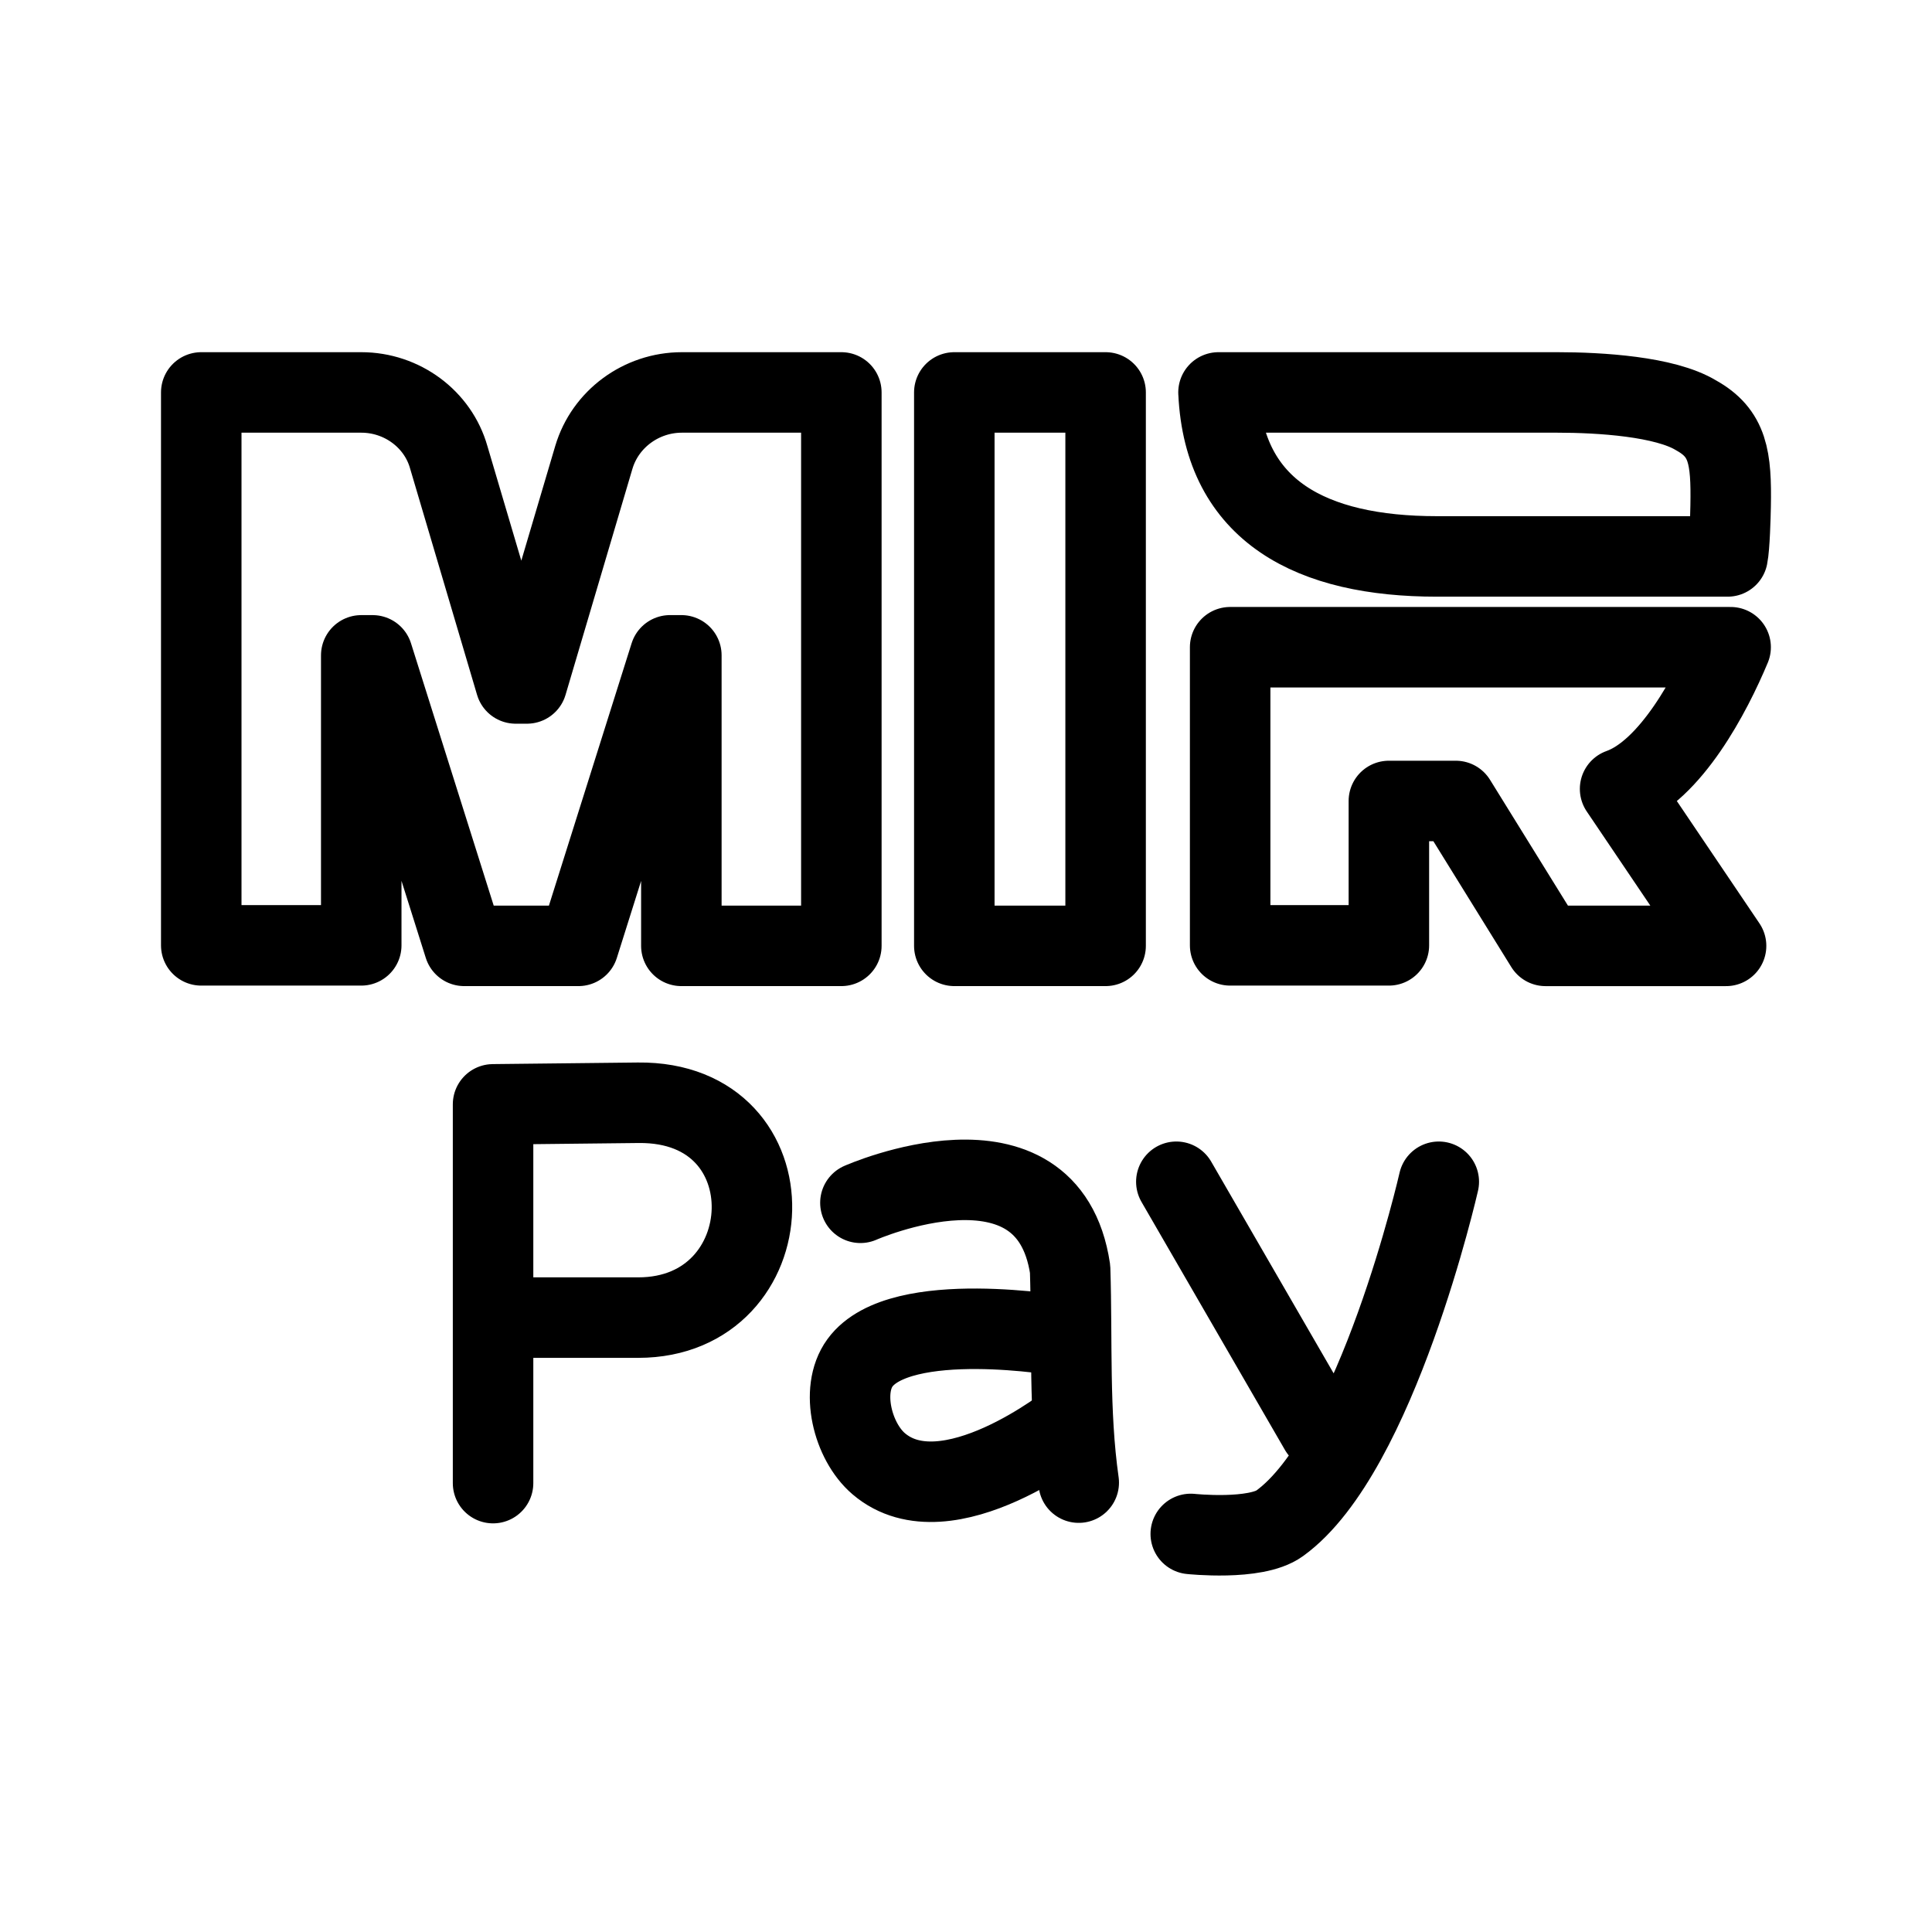
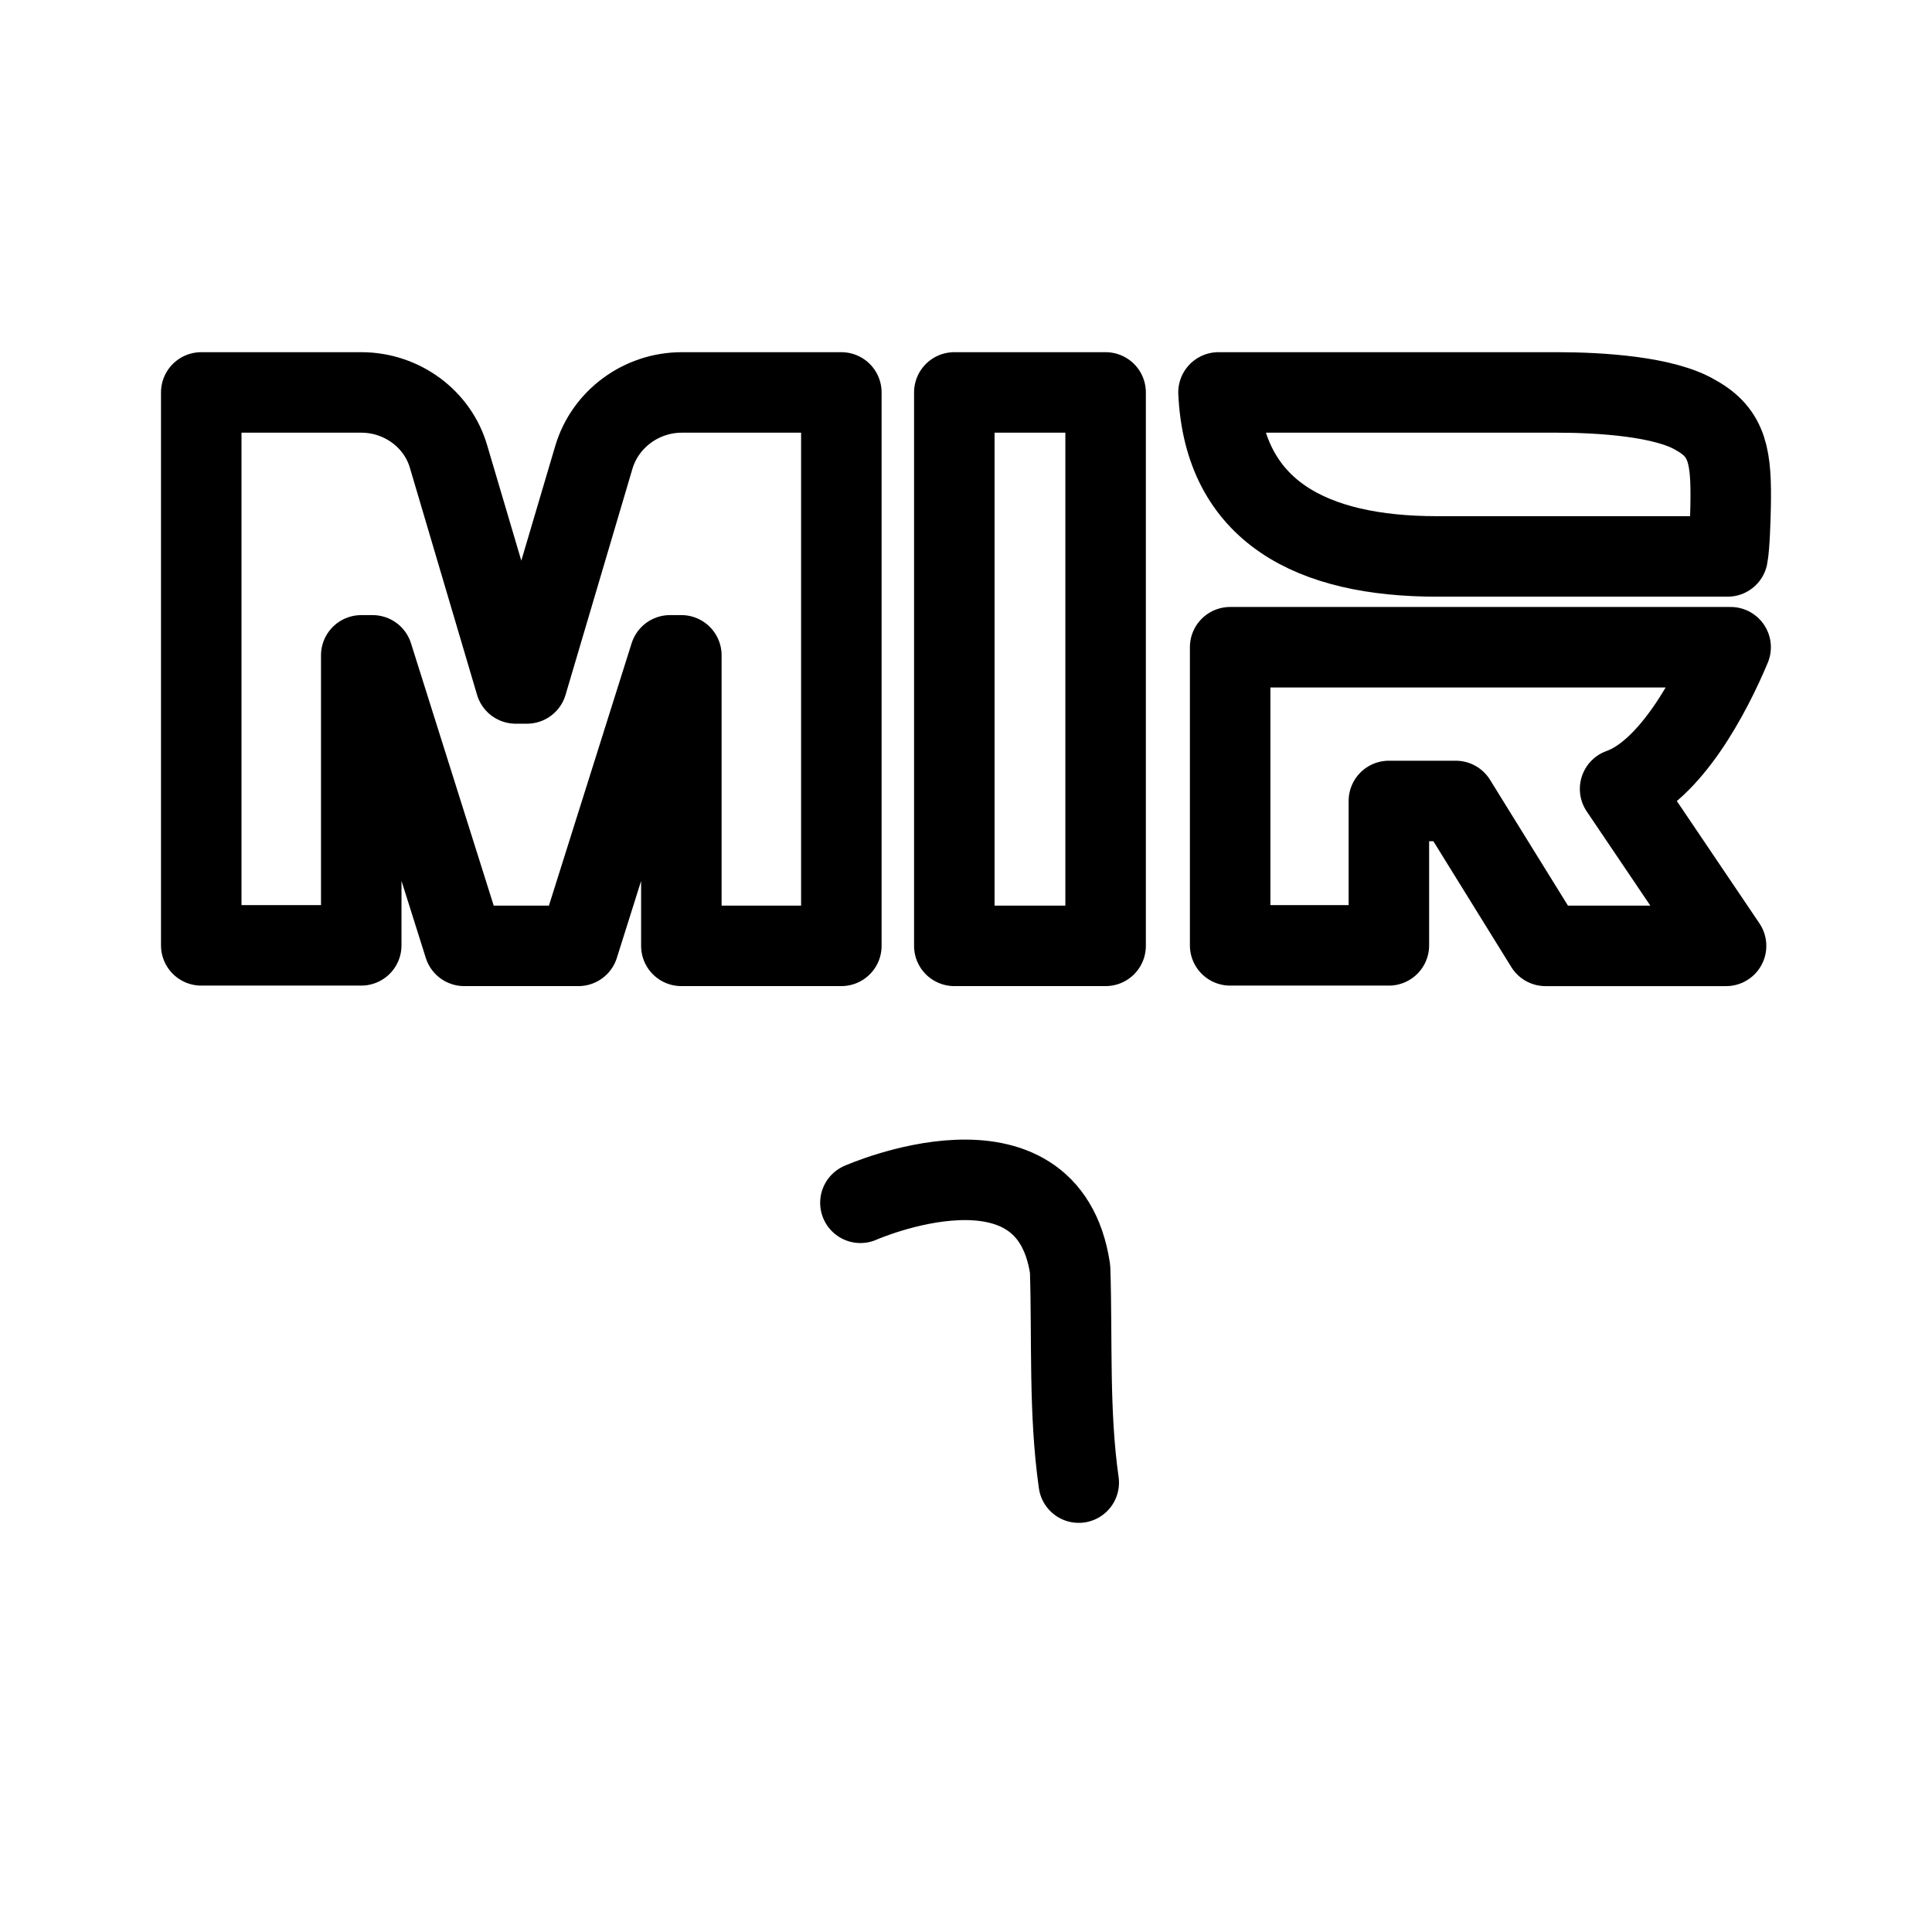
<svg xmlns="http://www.w3.org/2000/svg" width="800px" height="800px" viewBox="0 0 192 192" fill="none">
  <path stroke="#000000" stroke-linecap="round" stroke-linejoin="round" stroke-miterlimit="5" stroke-width="8" d="M107.204 147.341c-.999-7.048-.631-14.142-.857-21.22-2.213-14.823-20.84-6.589-20.84-6.589" />
-   <path stroke="#000000" stroke-linecap="round" stroke-linejoin="round" stroke-miterlimit="5" stroke-width="8" d="M105.726 132.791s-16.257-2.849-20.264 2.647c-2.004 2.747-.728 7.81 1.857 10.022 6.75 5.778 19.231-4.246 19.231-4.246M49 147.39v-37.641l14.428-.158c15.54-.17 14.587 21.351 0 21.351H49m93.985-13.5s-6.129 26.949-15.82 33.951c-2.401 1.734-8.829 1.048-8.829 1.048m-1.433-34.999 14.258 24.652" />
  <path stroke="#000000" stroke-linecap="round" stroke-linejoin="round" stroke-width="8" d="M171.988 64.32h-49.737v29.628h15.774V79.6h6.65l8.918 14.4h17.942l-10.532-15.598c5.039-1.794 9.069-9.497 10.985-14.081ZM121.096 39c.547 11.851 9.289 16.297 21.696 16.297h28.897c.2-.974.28-3.98.299-5.007.089-4.832-.258-7.25-3.431-9.011-3.091-1.88-9.533-2.279-13.818-2.279h-33.646.003Zm-62.078 6.443-6.65 22.477h-1.122l-6.65-22.477C43.524 41.648 39.945 39 35.906 39H20v54.948h15.9V65.129h1.129l9.102 28.868h11.354l9.1-28.87h1.127v28.87h15.9V39H67.764c-4.041 0-7.618 2.648-8.745 6.443ZM94.838 39v54.997h15.036V39H94.838Z" clip-rule="evenodd" />
</svg>